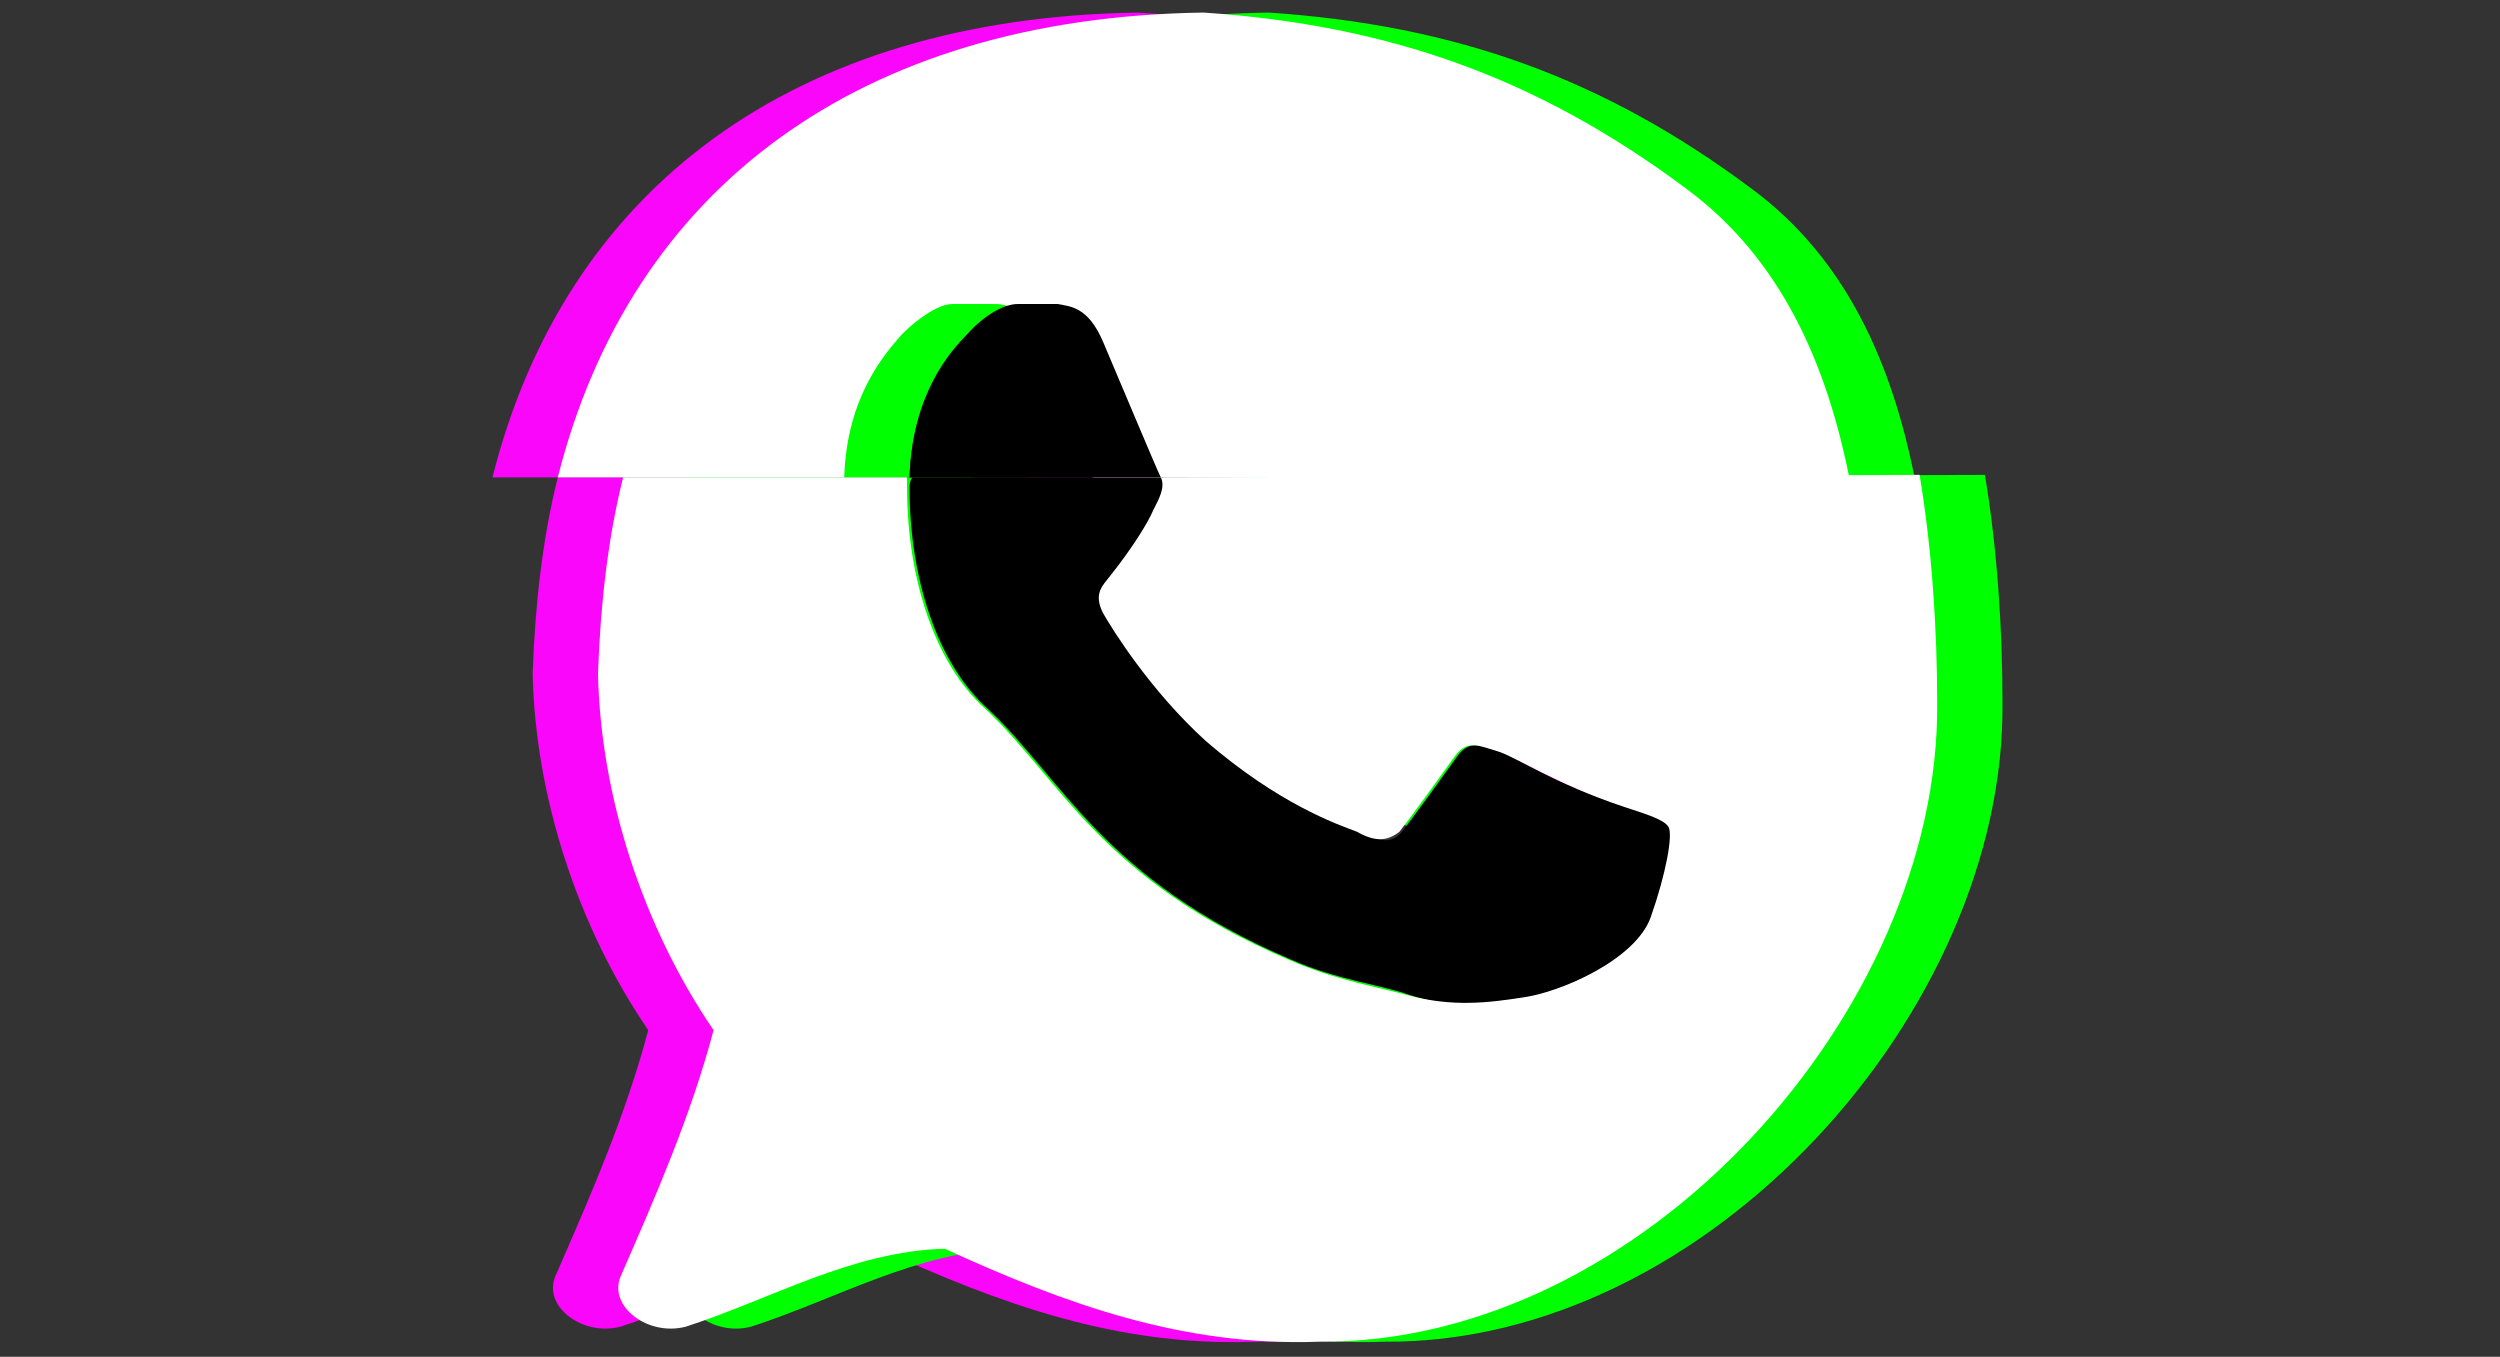
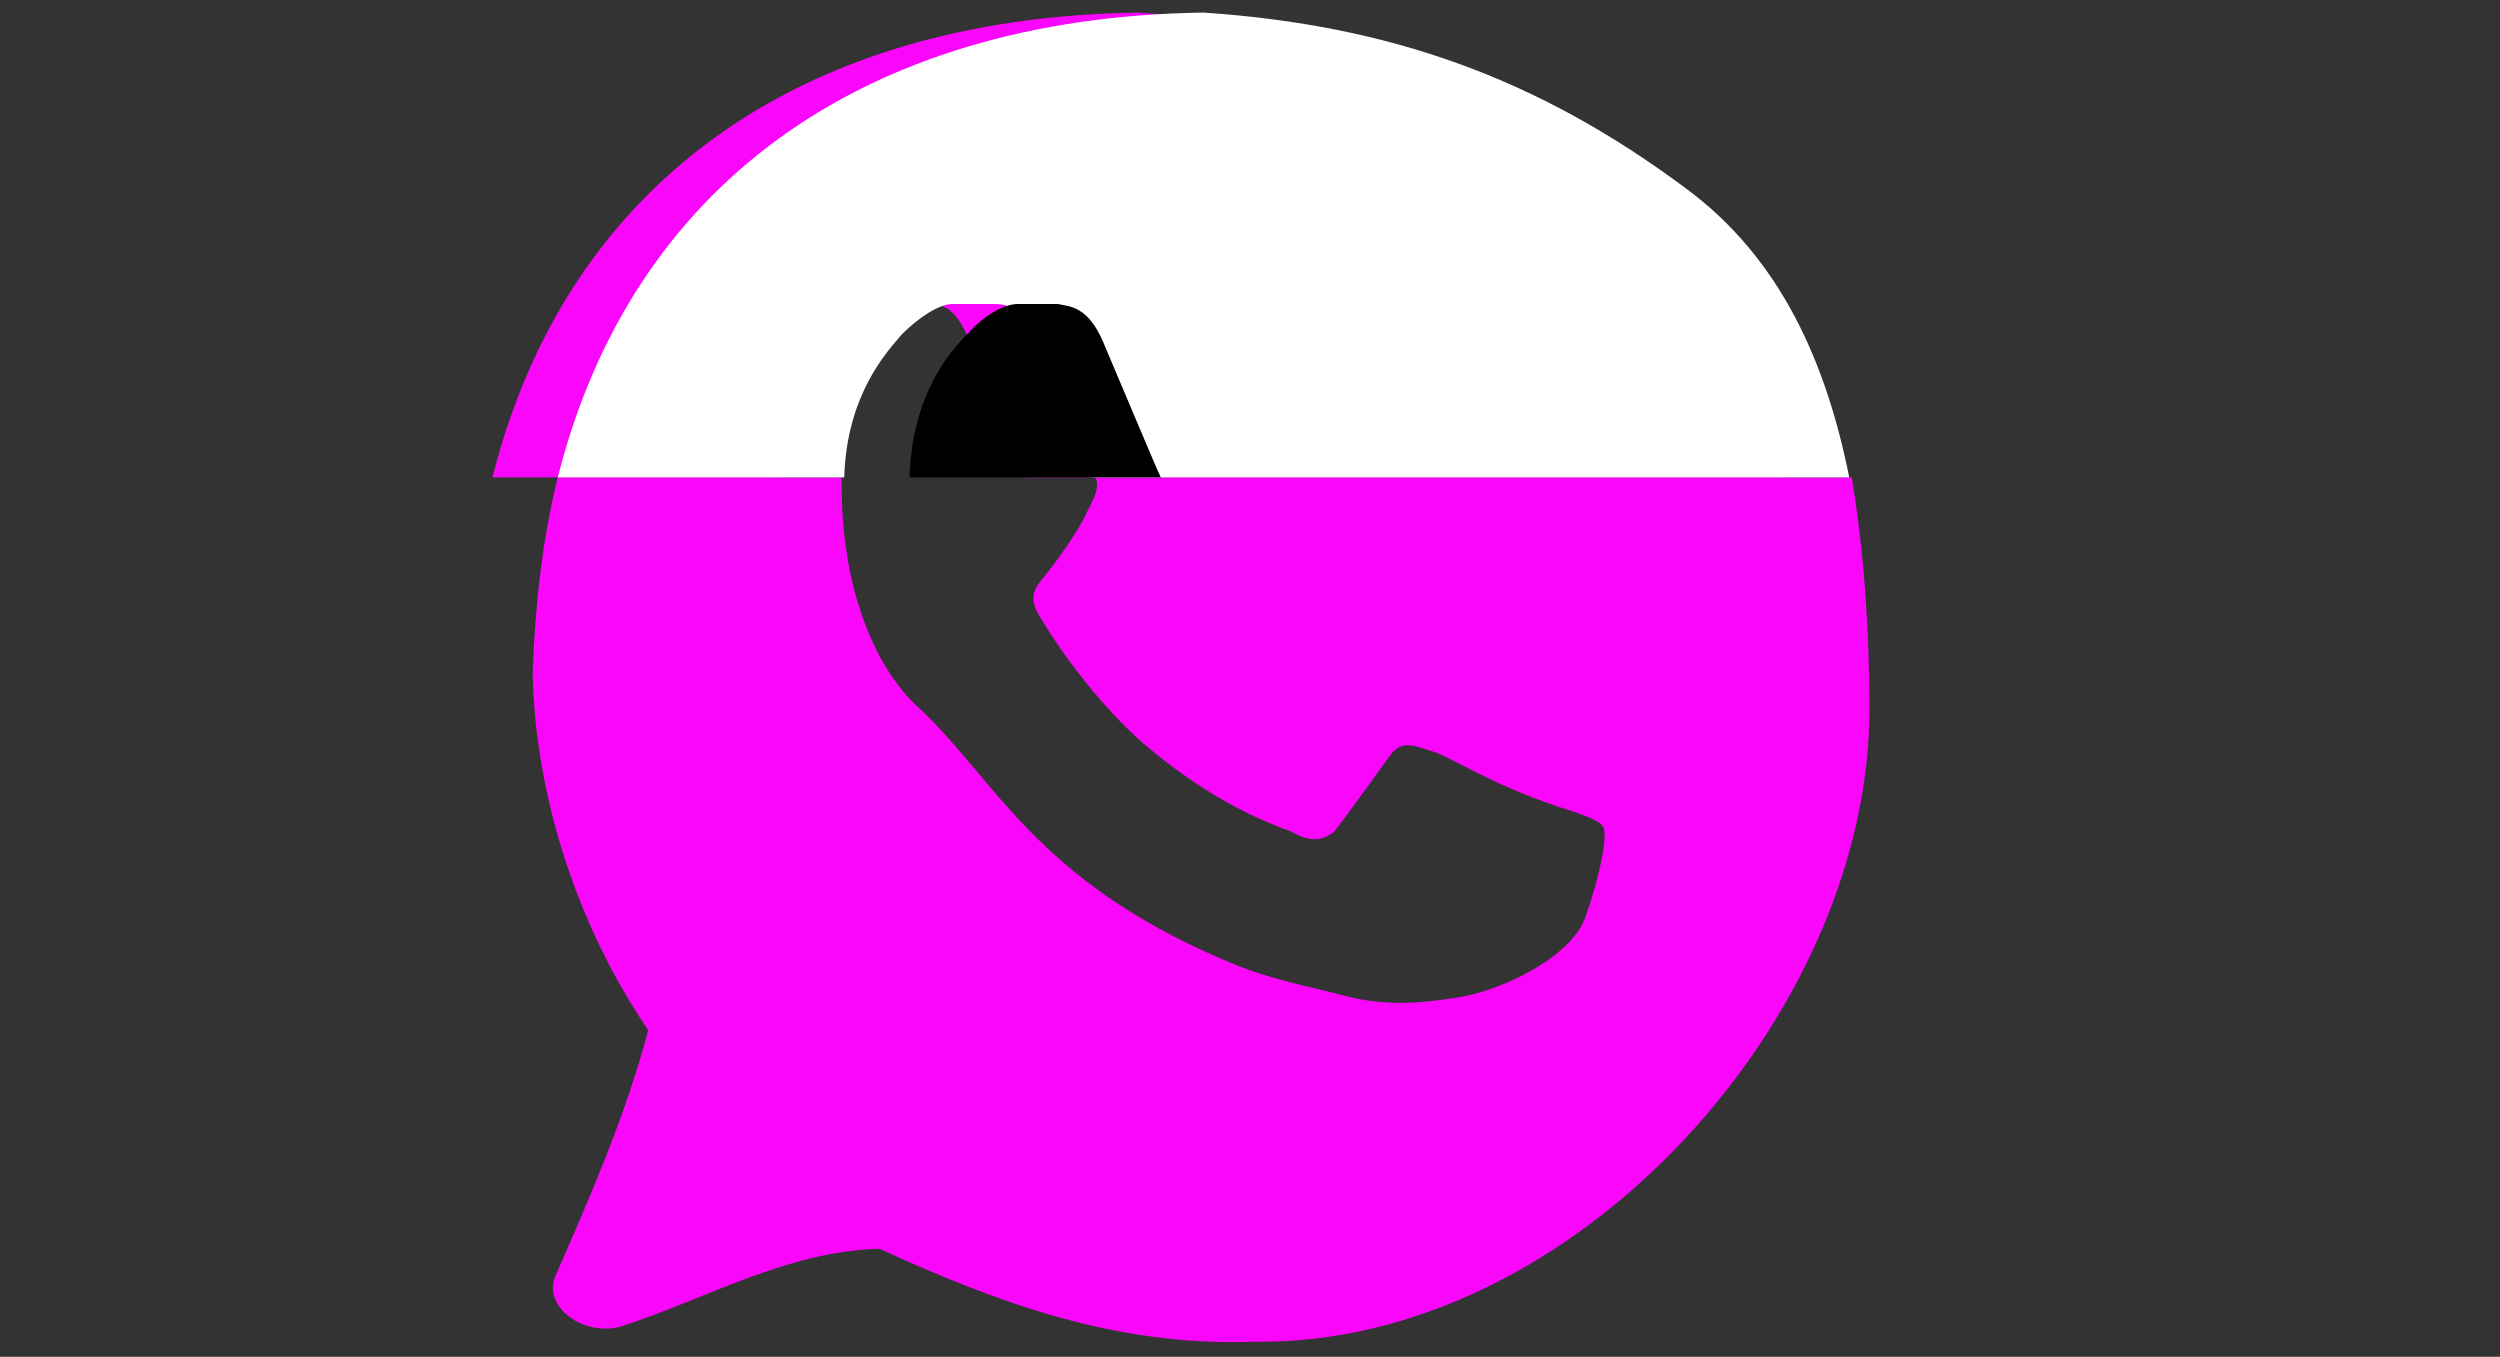
<svg xmlns="http://www.w3.org/2000/svg" version="1.2" baseProfile="tiny" id="Camada_1" x="0px" y="0px" viewBox="0 0 99.5 54" overflow="visible" xml:space="preserve">
  <rect x="0" y="0" width="99.5" height="54" fill="#333333" stroke="none" />
  <g>
    <path fill="#FA06FB" d="M33.3,13.3c0.7-0.7,1.5-1.2,2-1.2s1.2,0,1.6,0c0.5,0,1.1,0,1.7,1.5c0.6,1.5,2.1,5.1,2.3,5.4H71   c-0.9-4.5-2.7-8.7-6.5-11.5c-5.9-4.4-11.8-6.5-19.2-7C31.6,0.7,22.5,7.5,19.6,19H31C31.1,15.7,32.7,14,33.3,13.3L33.3,13.3z" />
    <path fill="#FA06FB" d="M43.6,19c0.2,0.4-0.1,0.9-0.3,1.3c-0.2,0.5-0.9,1.6-1.7,2.6c-0.3,0.4-0.7,0.7-0.3,1.5   c0.4,0.7,1.9,3.1,4.1,5.1c2.9,2.5,5.2,3.3,6,3.6c0.7,0.4,1.2,0.4,1.7,0c0.4-0.5,1.7-2.3,2.2-3s1-0.4,1.7-0.2c0.7,0.2,2.3,1.3,5,2.2   c0.9,0.3,1.6,0.5,1.8,0.8s-0.1,1.9-0.7,3.6c-0.6,1.7-3.6,3-5.1,3.2c-1.3,0.2-2.8,0.4-4.6-0.1c-1.1-0.3-2.9-0.6-4.7-1.4   c-7.5-3.2-9.1-7.2-12.1-10c-2-1.8-3.1-5.2-3.1-8.8c0-0.1,0-0.3,0-0.4H22.2c-0.6,2.4-0.9,5-1,7.8c0.1,4.9,1.8,10.1,4.6,14.2   c-0.9,3.4-2.3,6.6-3.7,9.8c-0.5,1.2,1.1,2.4,2.6,2c3.4-1.1,6.6-3,10.3-3.1c4.8,2.2,9.5,3.9,14.9,3.7l0,0   c12.8,0.2,24.6-13.1,24.5-25.3c0-2.9-0.2-6.1-0.7-9.1H43.6L43.6,19z" />
-     <path fill="#00FF00" d="M38.5,13.3c0.7-0.7,1.5-1.2,2-1.2s1.2,0,1.6,0c0.5,0,1.1,0,1.7,1.5s2.1,5.1,2.3,5.4h30.1   c-0.9-4.5-2.7-8.7-6.5-11.5c-5.9-4.4-11.8-6.5-19.2-7C36.8,0.7,27.7,7.5,24.8,19h11.4C36.3,15.7,37.9,14,38.5,13.3L38.5,13.3z" />
-     <path fill="#00FF00" d="M48.8,19c0.2,0.4-0.1,0.9-0.3,1.3c-0.2,0.5-0.9,1.6-1.7,2.6c-0.3,0.4-0.7,0.7-0.3,1.5   c0.4,0.7,1.9,3.1,4.1,5.1c2.9,2.5,5.2,3.3,6,3.6c0.7,0.4,1.2,0.4,1.7,0c0.4-0.5,1.7-2.3,2.2-3s1-0.4,1.7-0.2c0.7,0.2,2.3,1.3,5,2.2   c0.9,0.3,1.6,0.5,1.8,0.8s-0.1,1.9-0.7,3.6c-0.6,1.7-3.6,3-5.1,3.2c-1.3,0.2-2.8,0.4-4.6-0.1c-1.1-0.3-2.9-0.6-4.7-1.4   c-7.5-3.2-9.1-7.2-12.1-10c-2-1.8-3.1-5.2-3.1-8.8c0-0.1,0-0.3,0-0.4H27.4c-0.6,2.4-0.9,5-1,7.8c0.1,4.9,1.8,10.1,4.6,14.2   c-0.9,3.4-2.3,6.6-3.7,9.8c-0.5,1.2,1.1,2.4,2.6,2c3.4-1.1,6.6-3,10.3-3.1c4.8,2.2,9.5,3.9,14.9,3.7l0,0C68,53.5,79.8,40.2,79.7,28   c0-2.9-0.2-6.1-0.7-9.1L48.8,19L48.8,19z" />
-     <path d="M36.2,19.4c0,3.6,1.1,7,3.1,8.8c3,2.8,4.6,6.8,12.1,10c1.8,0.8,3.6,1,4.7,1.4c1.8,0.6,3.3,0.3,4.6,0.1   c1.4-0.2,4.4-1.5,5.1-3.2c0.6-1.7,0.9-3.3,0.7-3.6s-0.9-0.5-1.8-0.8c-2.6-0.8-4.3-1.9-5-2.2c-0.7-0.2-1.2-0.5-1.7,0.2   s-1.8,2.5-2.2,3s-0.9,0.4-1.7,0c-0.7-0.4-3.1-1.1-6-3.6c-2.2-1.9-3.7-4.3-4.1-5.1c-0.4-0.7-0.1-1.1,0.3-1.5c0.8-1,1.5-2.1,1.7-2.6   s0.5-1,0.3-1.3h-10C36.2,19.2,36.2,19.3,36.2,19.4L36.2,19.4z" />
    <path fill="#FFFFFF" d="M35.9,13.3c0.7-0.7,1.5-1.2,2-1.2s1.2,0,1.6,0c0.5,0,1.1,0,1.7,1.5s2.1,5.1,2.3,5.4h30.1   c-0.9-4.5-2.7-8.7-6.5-11.5c-5.9-4.4-11.8-6.5-19.2-7C34.2,0.7,25.1,7.5,22.2,19h11.4C33.7,15.7,35.3,14,35.9,13.3L35.9,13.3z" />
-     <path fill="#FFFFFF" d="M46.2,19c0.2,0.4-0.1,0.9-0.3,1.3c-0.2,0.5-0.9,1.6-1.7,2.6c-0.3,0.4-0.7,0.7-0.3,1.5   c0.4,0.7,1.9,3.1,4.1,5.1c2.9,2.5,5.2,3.3,6,3.6c0.7,0.4,1.2,0.4,1.7,0c0.4-0.5,1.7-2.3,2.2-3s1-0.4,1.7-0.2c0.7,0.2,2.3,1.3,5,2.2   c0.9,0.3,1.6,0.5,1.8,0.8s-0.1,1.9-0.7,3.6c-0.6,1.7-3.6,3-5.1,3.2c-1.3,0.2-2.8,0.4-4.6-0.1c-1.1-0.3-2.9-0.6-4.7-1.4   c-7.5-3.2-9.1-7.2-12.1-10c-2-1.8-3.1-5.2-3.1-8.8c0-0.1,0-0.3,0-0.4H24.8c-0.6,2.4-0.9,5-1,7.8c0.1,4.9,1.8,10.1,4.6,14.2   c-0.9,3.4-2.3,6.6-3.7,9.8c-0.5,1.2,1.1,2.4,2.6,2c3.4-1.1,6.6-3,10.3-3.1c4.8,2.2,9.5,3.9,14.9,3.7l0,0   C65.4,53.5,77.2,40.2,77.1,28c0-2.9-0.2-6.1-0.7-9.1L46.2,19L46.2,19z" />
    <path d="M42.1,12.1c-0.4,0-1.1,0-1.6,0s-1.3,0.4-2,1.2c-0.7,0.7-2.2,2.4-2.3,5.7h10c-0.2-0.4-1.7-4-2.3-5.4   C43.3,12.2,42.6,12.2,42.1,12.1z" />
  </g>
</svg>